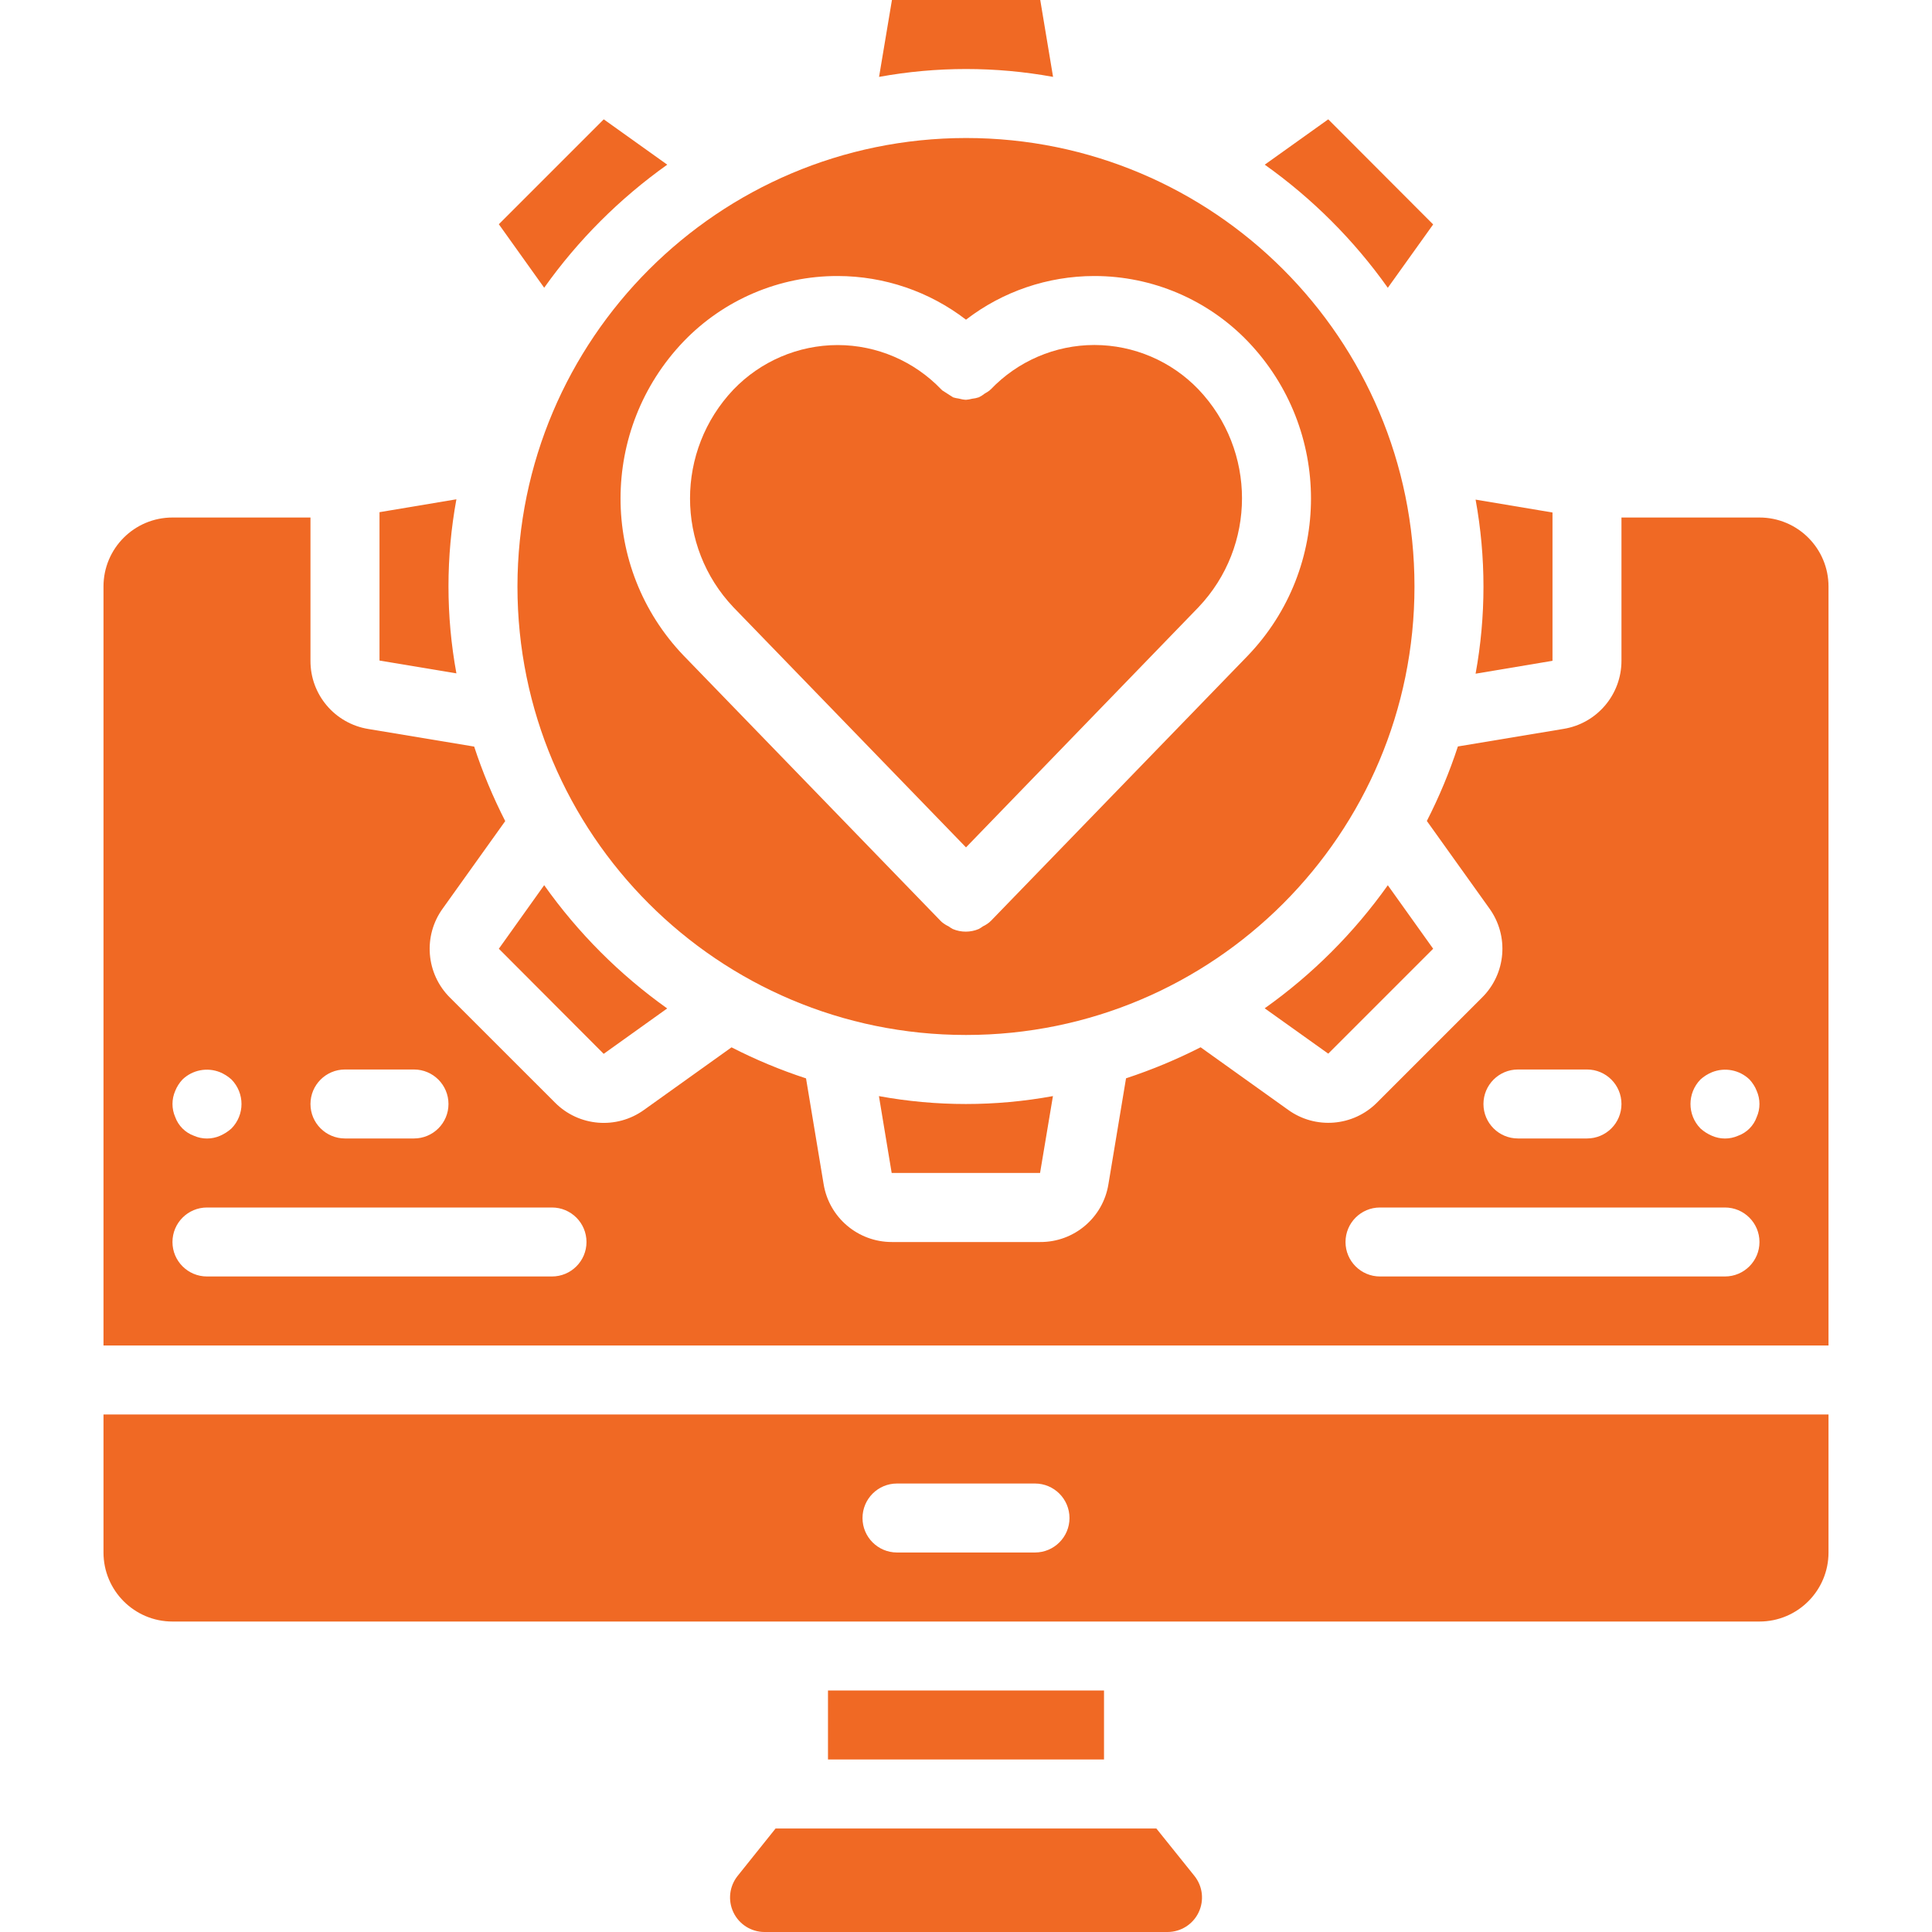
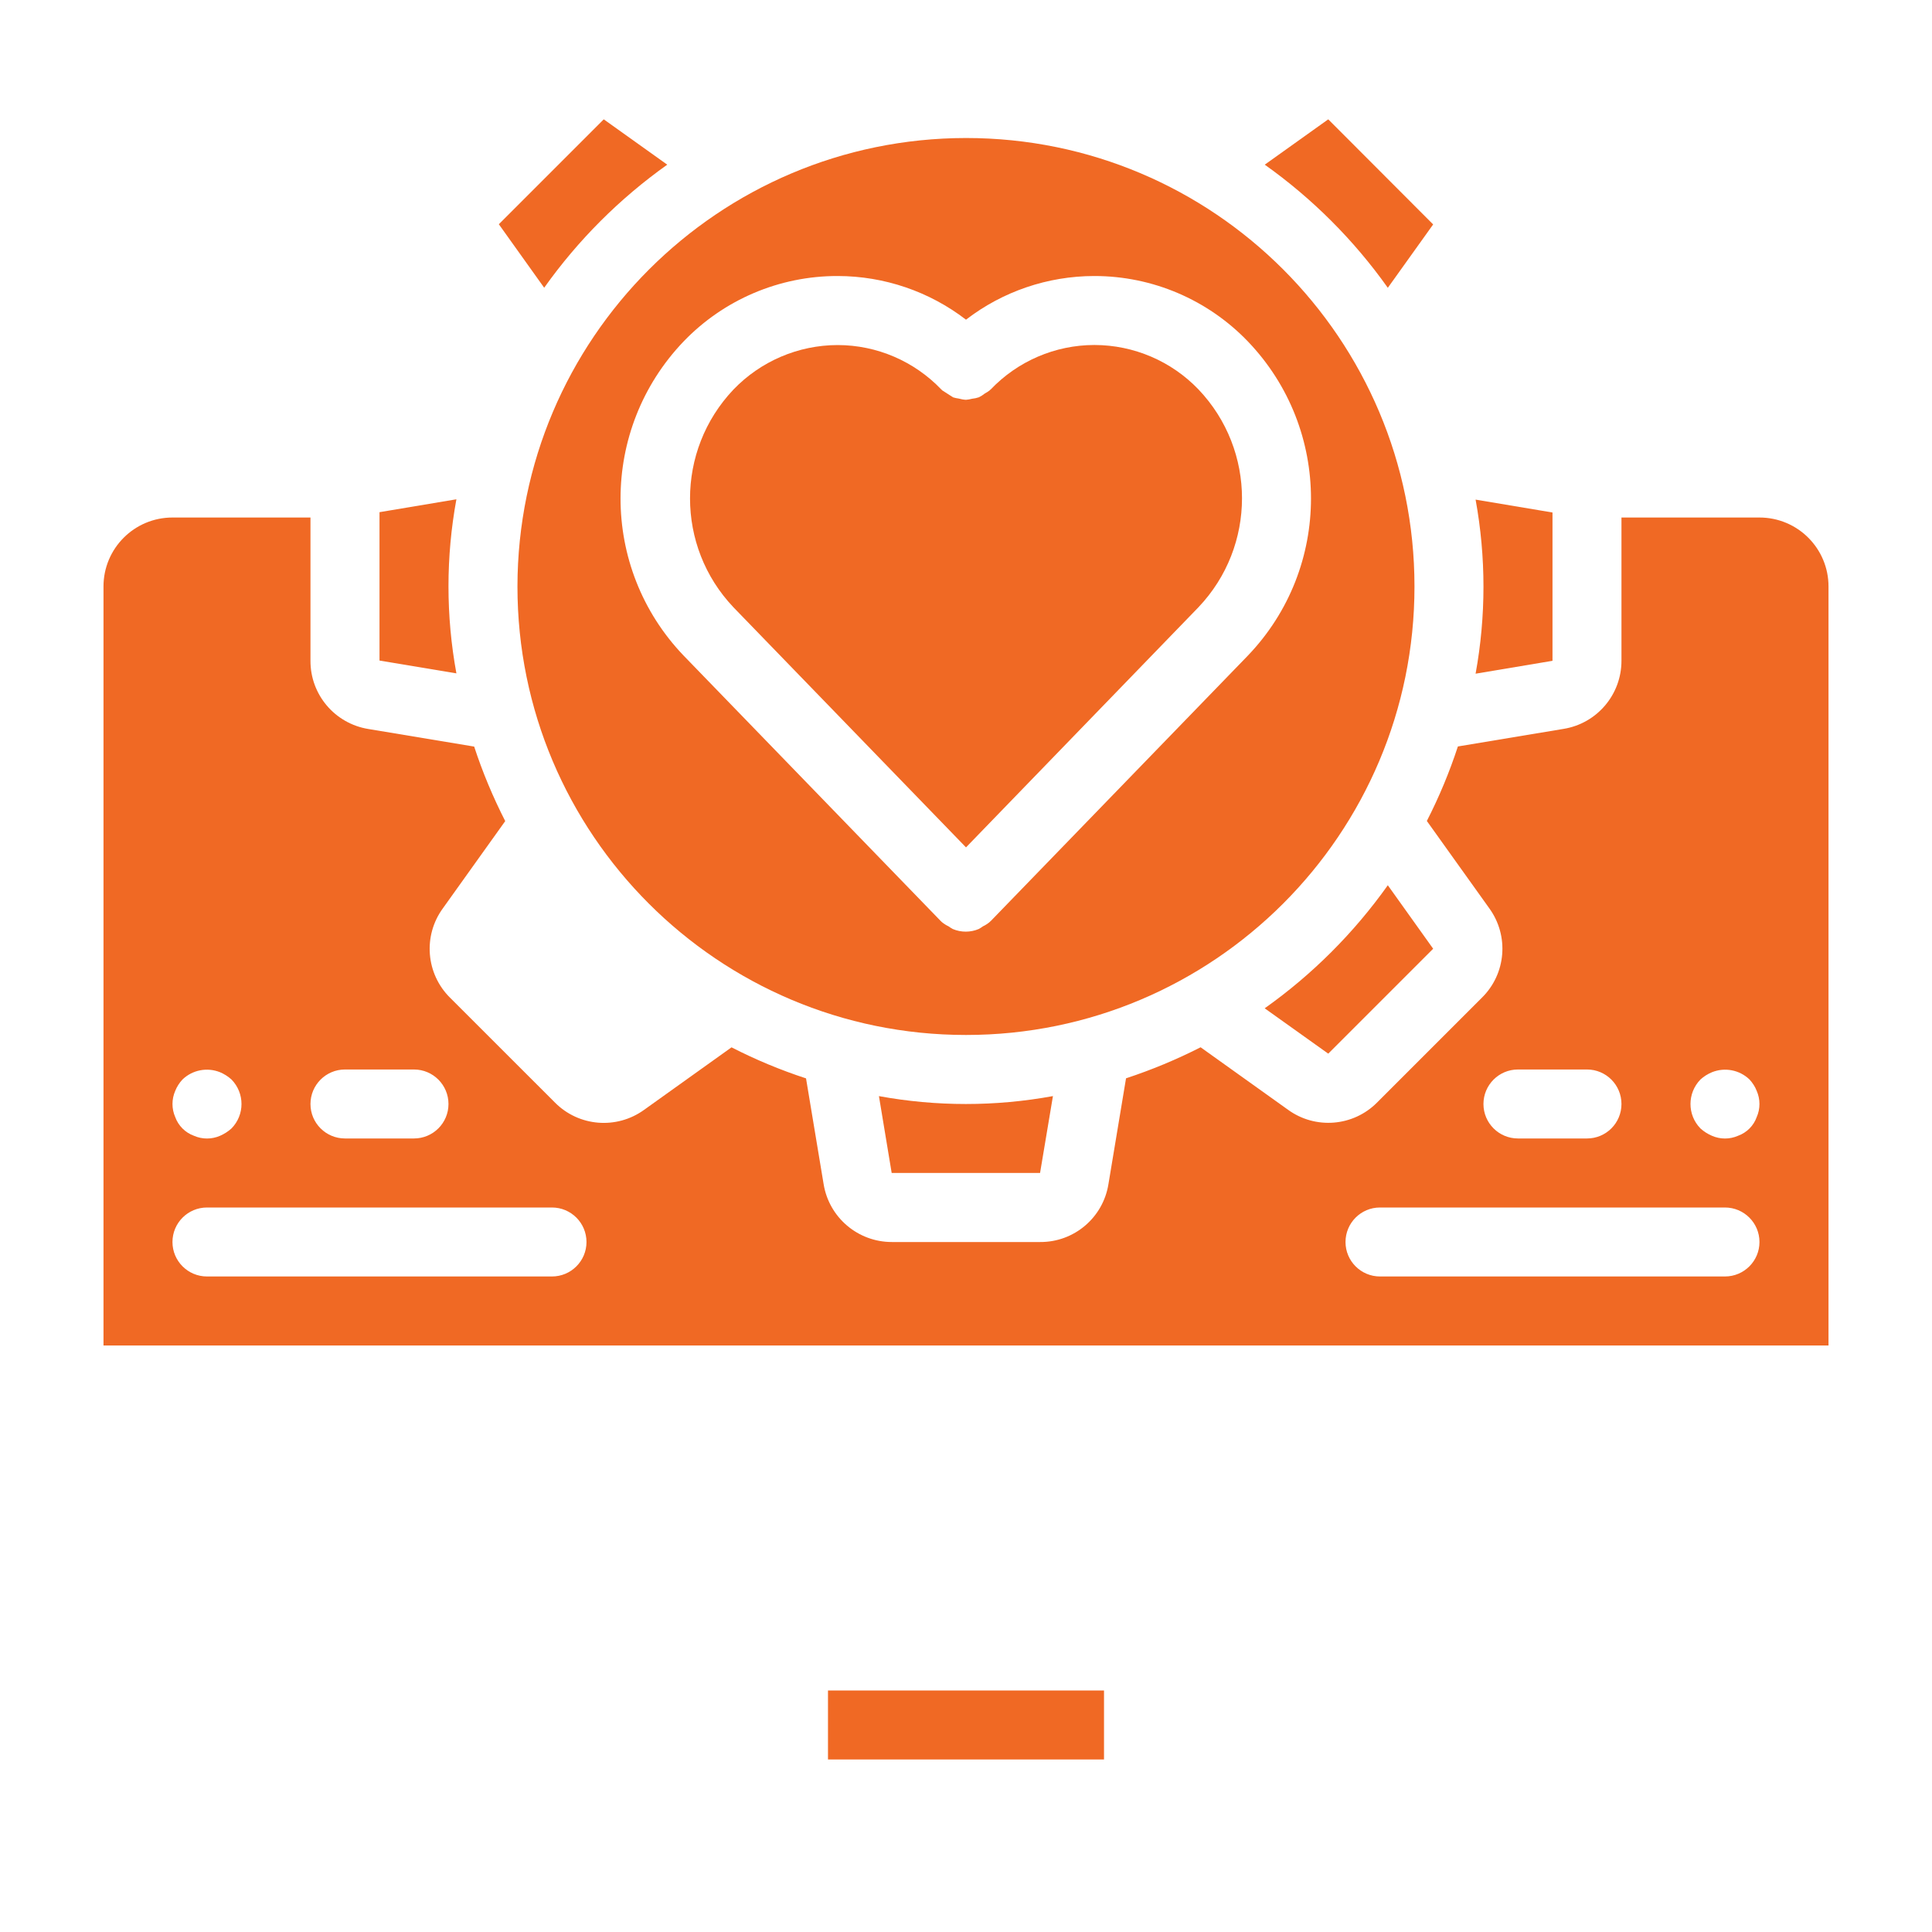
<svg xmlns="http://www.w3.org/2000/svg" width="30" height="30" viewBox="0 0 30 30" fill="none">
-   <path d="M8.45 13.745L7.746 14.732L9.374 16.364L10.36 15.659C9.621 15.133 8.975 14.486 8.45 13.745Z" fill="#F06924" />
-   <path d="M16.352 1.194L16.153 0H13.85L13.65 1.194C14.544 1.031 15.46 1.031 16.353 1.194H16.352Z" fill="#F06924" />
  <path d="M5.893 7.953V10.257L7.087 10.456C6.923 9.562 6.923 8.647 7.087 7.753L5.893 7.953Z" fill="#F06924" />
  <path d="M13.648 17.02L13.846 18.214H16.15L16.35 17.02C15.456 17.184 14.54 17.184 13.646 17.02H13.648Z" fill="#F06924" />
  <path d="M10.361 2.557L9.375 1.853L7.746 3.482L8.45 4.468C8.975 3.729 9.621 3.083 10.361 2.557Z" fill="#F06924" />
  <path d="M24.107 10.261V7.958L22.913 7.758C23.076 8.652 23.076 9.568 22.913 10.461L24.107 10.261Z" fill="#F06924" />
  <path d="M19.638 15.657L20.625 16.361L22.254 14.732L21.55 13.746C21.024 14.486 20.378 15.132 19.638 15.657Z" fill="#F06924" />
  <path d="M21.55 4.469L22.254 3.485L20.625 1.853L19.639 2.557C20.379 3.083 21.025 3.729 21.55 4.469Z" fill="#F06924" />
  <path d="M14.8 6.17C14.743 6.133 14.685 6.096 14.627 6.059L14.625 6.054C14.625 6.054 14.619 6.051 14.617 6.048C14.197 5.609 13.617 5.359 13.009 5.358H13.006C12.395 5.359 11.812 5.609 11.389 6.049C10.49 6.997 10.49 8.483 11.389 9.43L15 13.158L18.61 9.429C19.511 8.481 19.511 6.994 18.61 6.047C18.188 5.607 17.605 5.358 16.995 5.357H16.991C16.384 5.358 15.803 5.608 15.384 6.047C15.382 6.047 15.378 6.05 15.376 6.053L15.371 6.059C15.347 6.078 15.321 6.095 15.294 6.109C15.265 6.132 15.233 6.153 15.2 6.169C15.165 6.181 15.129 6.188 15.093 6.192C15.062 6.2 15.031 6.206 14.999 6.208C14.961 6.206 14.924 6.199 14.888 6.189C14.858 6.185 14.829 6.179 14.8 6.17Z" fill="#F06924" />
  <path d="M8.035 9.107C8.035 12.953 11.153 16.071 15 16.071C18.846 16.071 21.964 12.953 21.964 9.107C21.964 5.261 18.846 2.143 15 2.143C11.155 2.147 8.04 5.263 8.035 9.107ZM16.995 4.286C17.895 4.286 18.756 4.654 19.379 5.304C20.683 6.667 20.683 8.815 19.379 10.178L15.383 14.303C15.381 14.303 15.377 14.307 15.375 14.309L15.37 14.315C15.338 14.342 15.302 14.366 15.263 14.384C15.242 14.399 15.22 14.414 15.197 14.426C15.068 14.48 14.924 14.48 14.795 14.426C14.772 14.414 14.75 14.399 14.729 14.384C14.69 14.366 14.654 14.342 14.621 14.315L14.617 14.309C14.617 14.309 14.611 14.306 14.609 14.303L10.613 10.178C9.31 8.815 9.31 6.667 10.613 5.304C11.238 4.653 12.102 4.285 13.004 4.286H13.009C13.729 4.287 14.429 4.525 15 4.964C15.57 4.525 16.27 4.287 16.99 4.286H16.995Z" fill="#F06924" />
-   <path d="M18.547 29.129L17.956 28.393H12.043L11.453 29.13C11.325 29.291 11.3 29.511 11.389 29.696C11.478 29.882 11.666 30 11.872 30H18.129C18.335 30 18.523 29.882 18.612 29.696C18.701 29.51 18.676 29.29 18.547 29.129Z" fill="#F06924" />
-   <path d="M28.393 24.107V21.964H1.607V24.107C1.607 24.699 2.087 25.179 2.678 25.179H27.321C27.913 25.179 28.393 24.699 28.393 24.107ZM16.071 24.107H13.928C13.633 24.107 13.393 23.867 13.393 23.572C13.393 23.276 13.633 23.036 13.928 23.036H16.071C16.367 23.036 16.607 23.276 16.607 23.572C16.607 23.867 16.367 24.107 16.071 24.107Z" fill="#F06924" />
  <path d="M28.393 9.107C28.393 8.515 27.913 8.036 27.321 8.036H25.178V10.259C25.179 10.785 24.798 11.234 24.279 11.318L22.638 11.591C22.508 11.988 22.347 12.375 22.156 12.748L23.127 14.106C23.435 14.533 23.387 15.12 23.013 15.49L21.384 17.119C21.014 17.493 20.426 17.541 20 17.232L18.643 16.262C18.27 16.452 17.883 16.613 17.485 16.744L17.212 18.386C17.129 18.907 16.679 19.289 16.152 19.286H13.848C13.322 19.286 12.873 18.905 12.789 18.386L12.516 16.745C12.118 16.615 11.732 16.454 11.359 16.263L10.001 17.234C9.574 17.542 8.987 17.494 8.617 17.12L6.988 15.492C6.614 15.121 6.566 14.533 6.875 14.107L7.845 12.75C7.655 12.377 7.493 11.991 7.363 11.593L5.721 11.32C5.2 11.236 4.818 10.786 4.821 10.259V8.036H2.678C2.087 8.036 1.607 8.515 1.607 9.107V20.893H28.393V9.107ZM5.357 16.607H6.428C6.724 16.607 6.964 16.847 6.964 17.143C6.964 17.439 6.724 17.678 6.428 17.678H5.357C5.061 17.678 4.821 17.439 4.821 17.143C4.821 16.847 5.061 16.607 5.357 16.607ZM2.721 16.939C2.747 16.874 2.785 16.814 2.834 16.762C2.989 16.613 3.218 16.569 3.418 16.65C3.482 16.677 3.542 16.715 3.594 16.762C3.802 16.974 3.802 17.312 3.594 17.523C3.542 17.57 3.482 17.608 3.418 17.636C3.288 17.693 3.14 17.693 3.011 17.636C2.876 17.587 2.77 17.481 2.721 17.346C2.664 17.217 2.664 17.069 2.721 16.939ZM8.571 19.821H3.214C2.918 19.821 2.678 19.581 2.678 19.286C2.678 18.99 2.918 18.75 3.214 18.75H8.571C8.867 18.75 9.107 18.99 9.107 19.286C9.107 19.581 8.867 19.821 8.571 19.821ZM23.571 16.607H24.643C24.939 16.607 25.178 16.847 25.178 17.143C25.178 17.439 24.939 17.678 24.643 17.678H23.571C23.275 17.678 23.035 17.439 23.035 17.143C23.035 16.847 23.275 16.607 23.571 16.607ZM26.785 19.821H21.428C21.133 19.821 20.893 19.581 20.893 19.286C20.893 18.99 21.133 18.75 21.428 18.75H26.785C27.081 18.75 27.321 18.99 27.321 19.286C27.321 19.581 27.081 19.821 26.785 19.821ZM27.278 17.346C27.23 17.481 27.124 17.587 26.989 17.636C26.859 17.693 26.712 17.693 26.582 17.636C26.517 17.608 26.457 17.57 26.405 17.523C26.198 17.312 26.198 16.974 26.405 16.762C26.457 16.715 26.517 16.677 26.582 16.65C26.782 16.569 27.011 16.613 27.166 16.762C27.214 16.814 27.253 16.874 27.278 16.939C27.335 17.069 27.335 17.217 27.278 17.346Z" fill="#F06924" />
  <path d="M17.143 26.25H12.857V27.321H17.143V26.25Z" fill="#F06924" />
</svg>